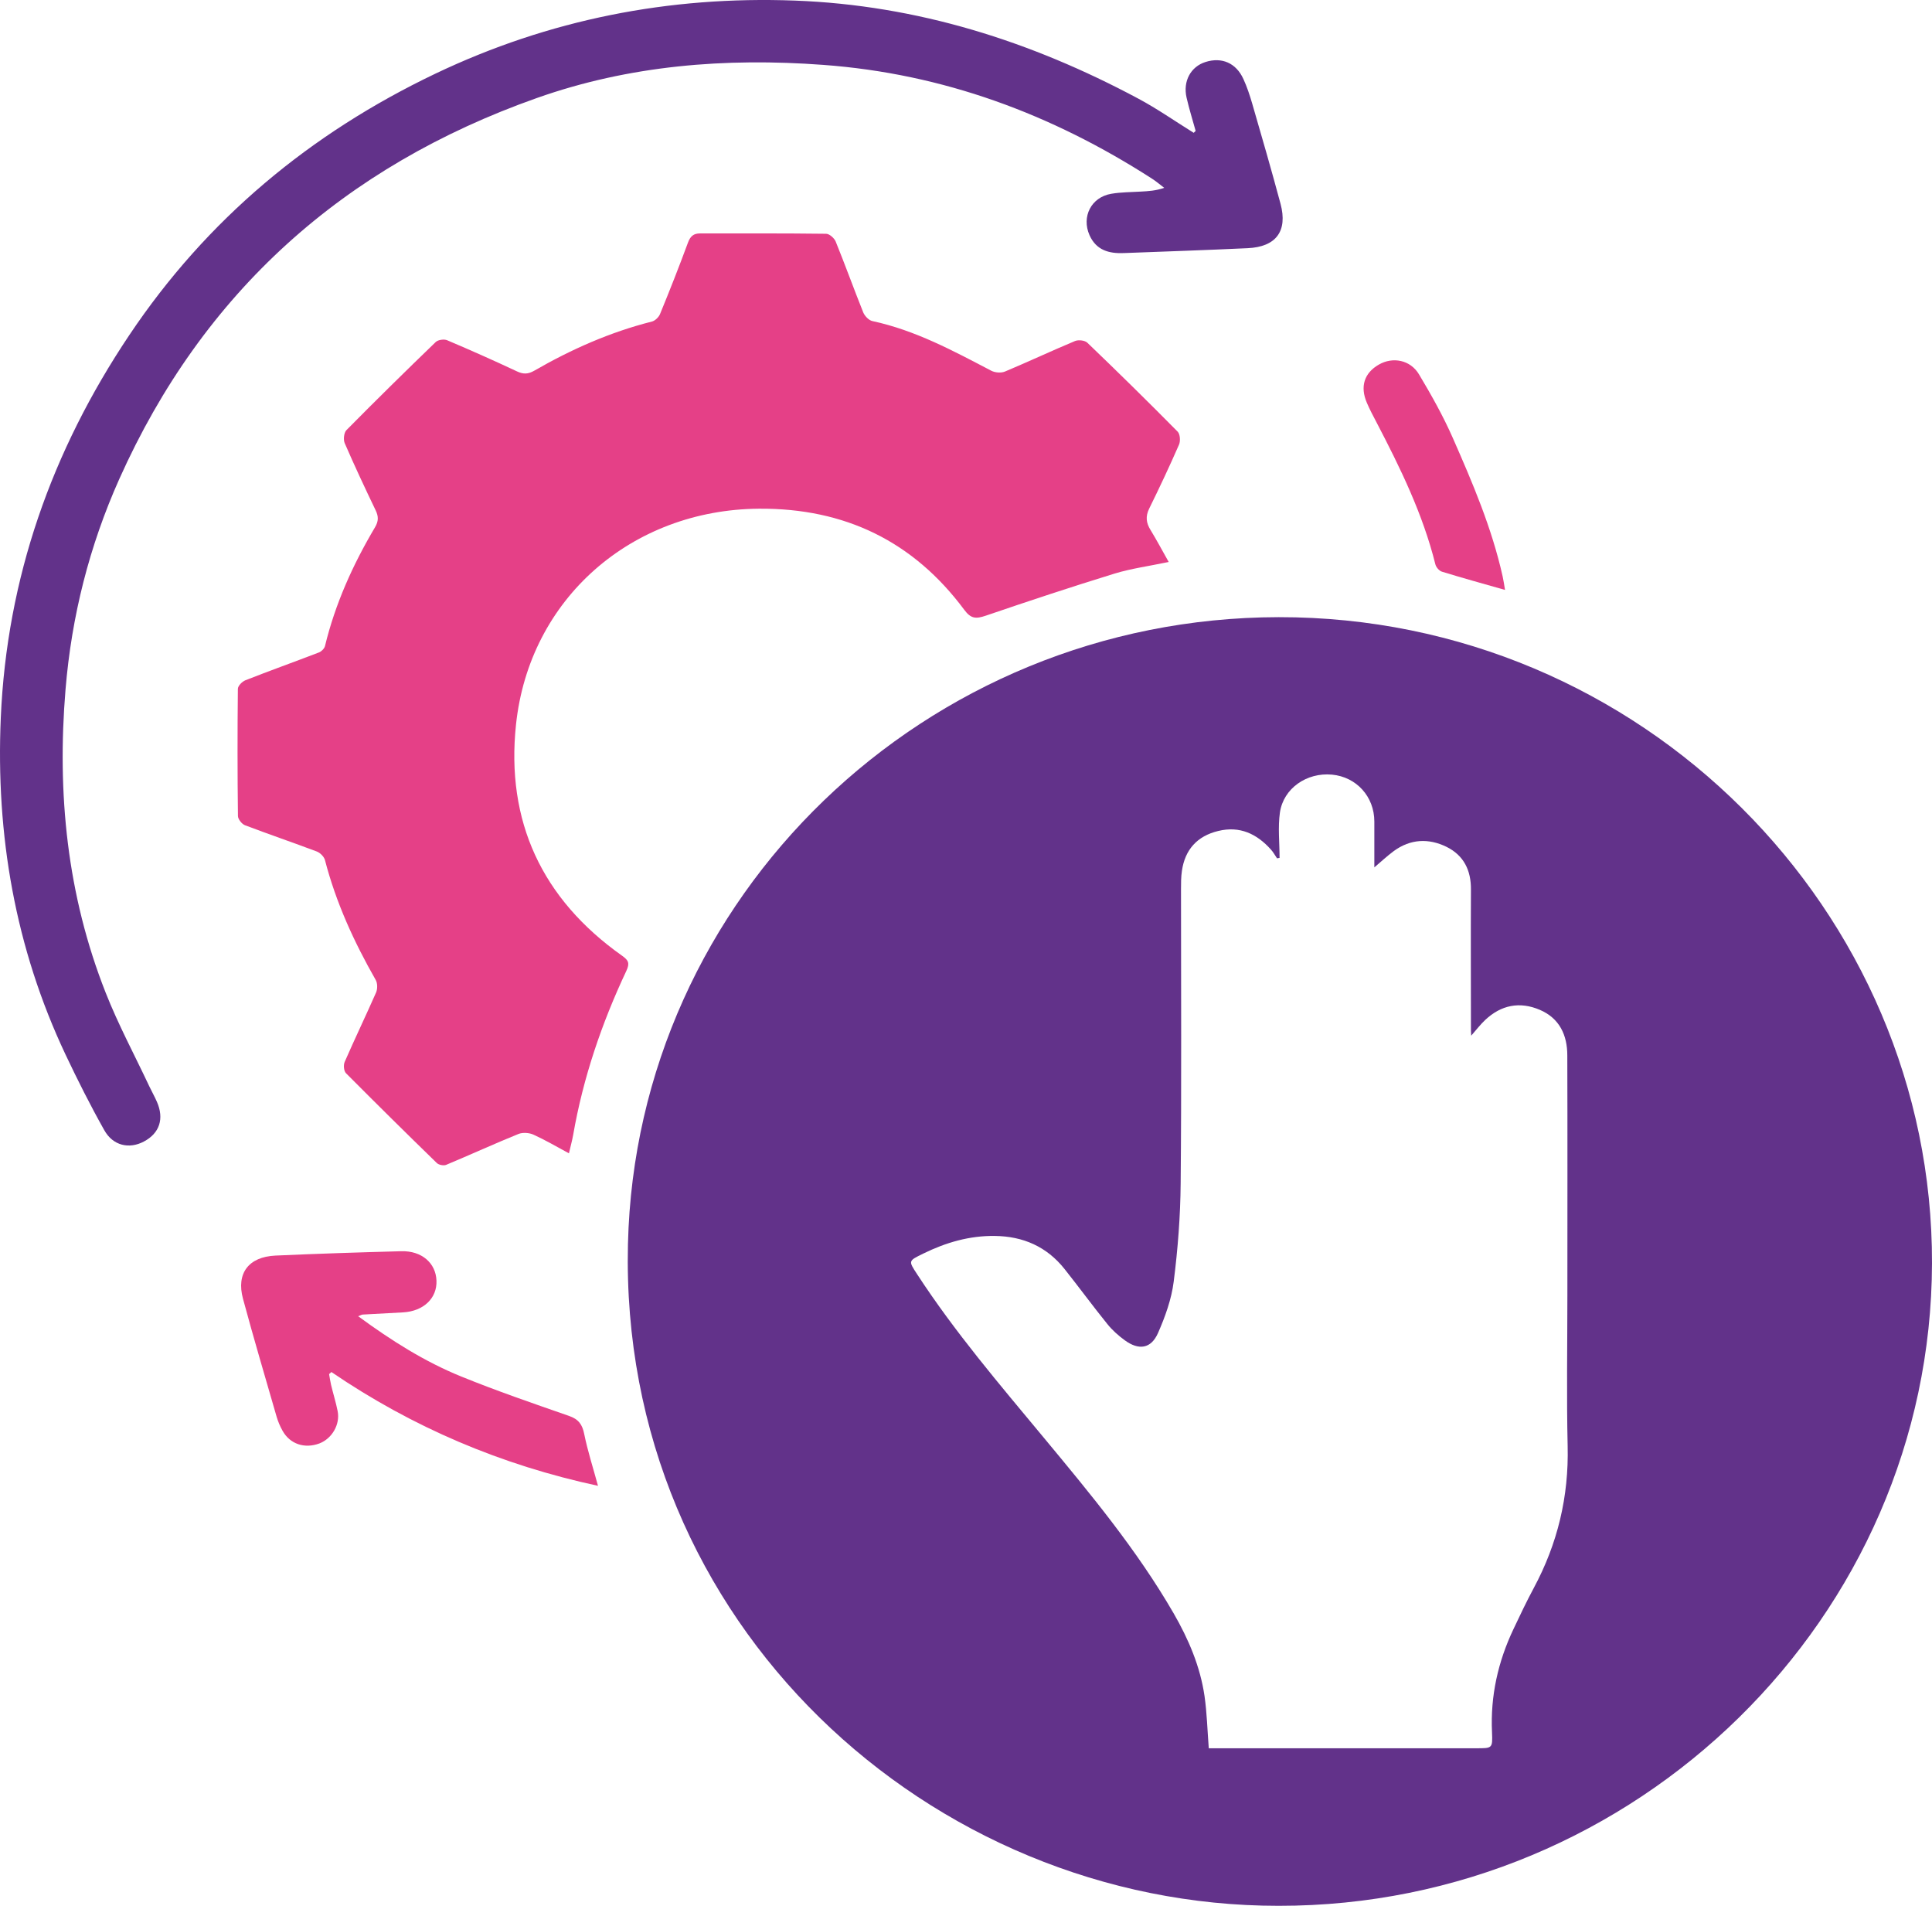
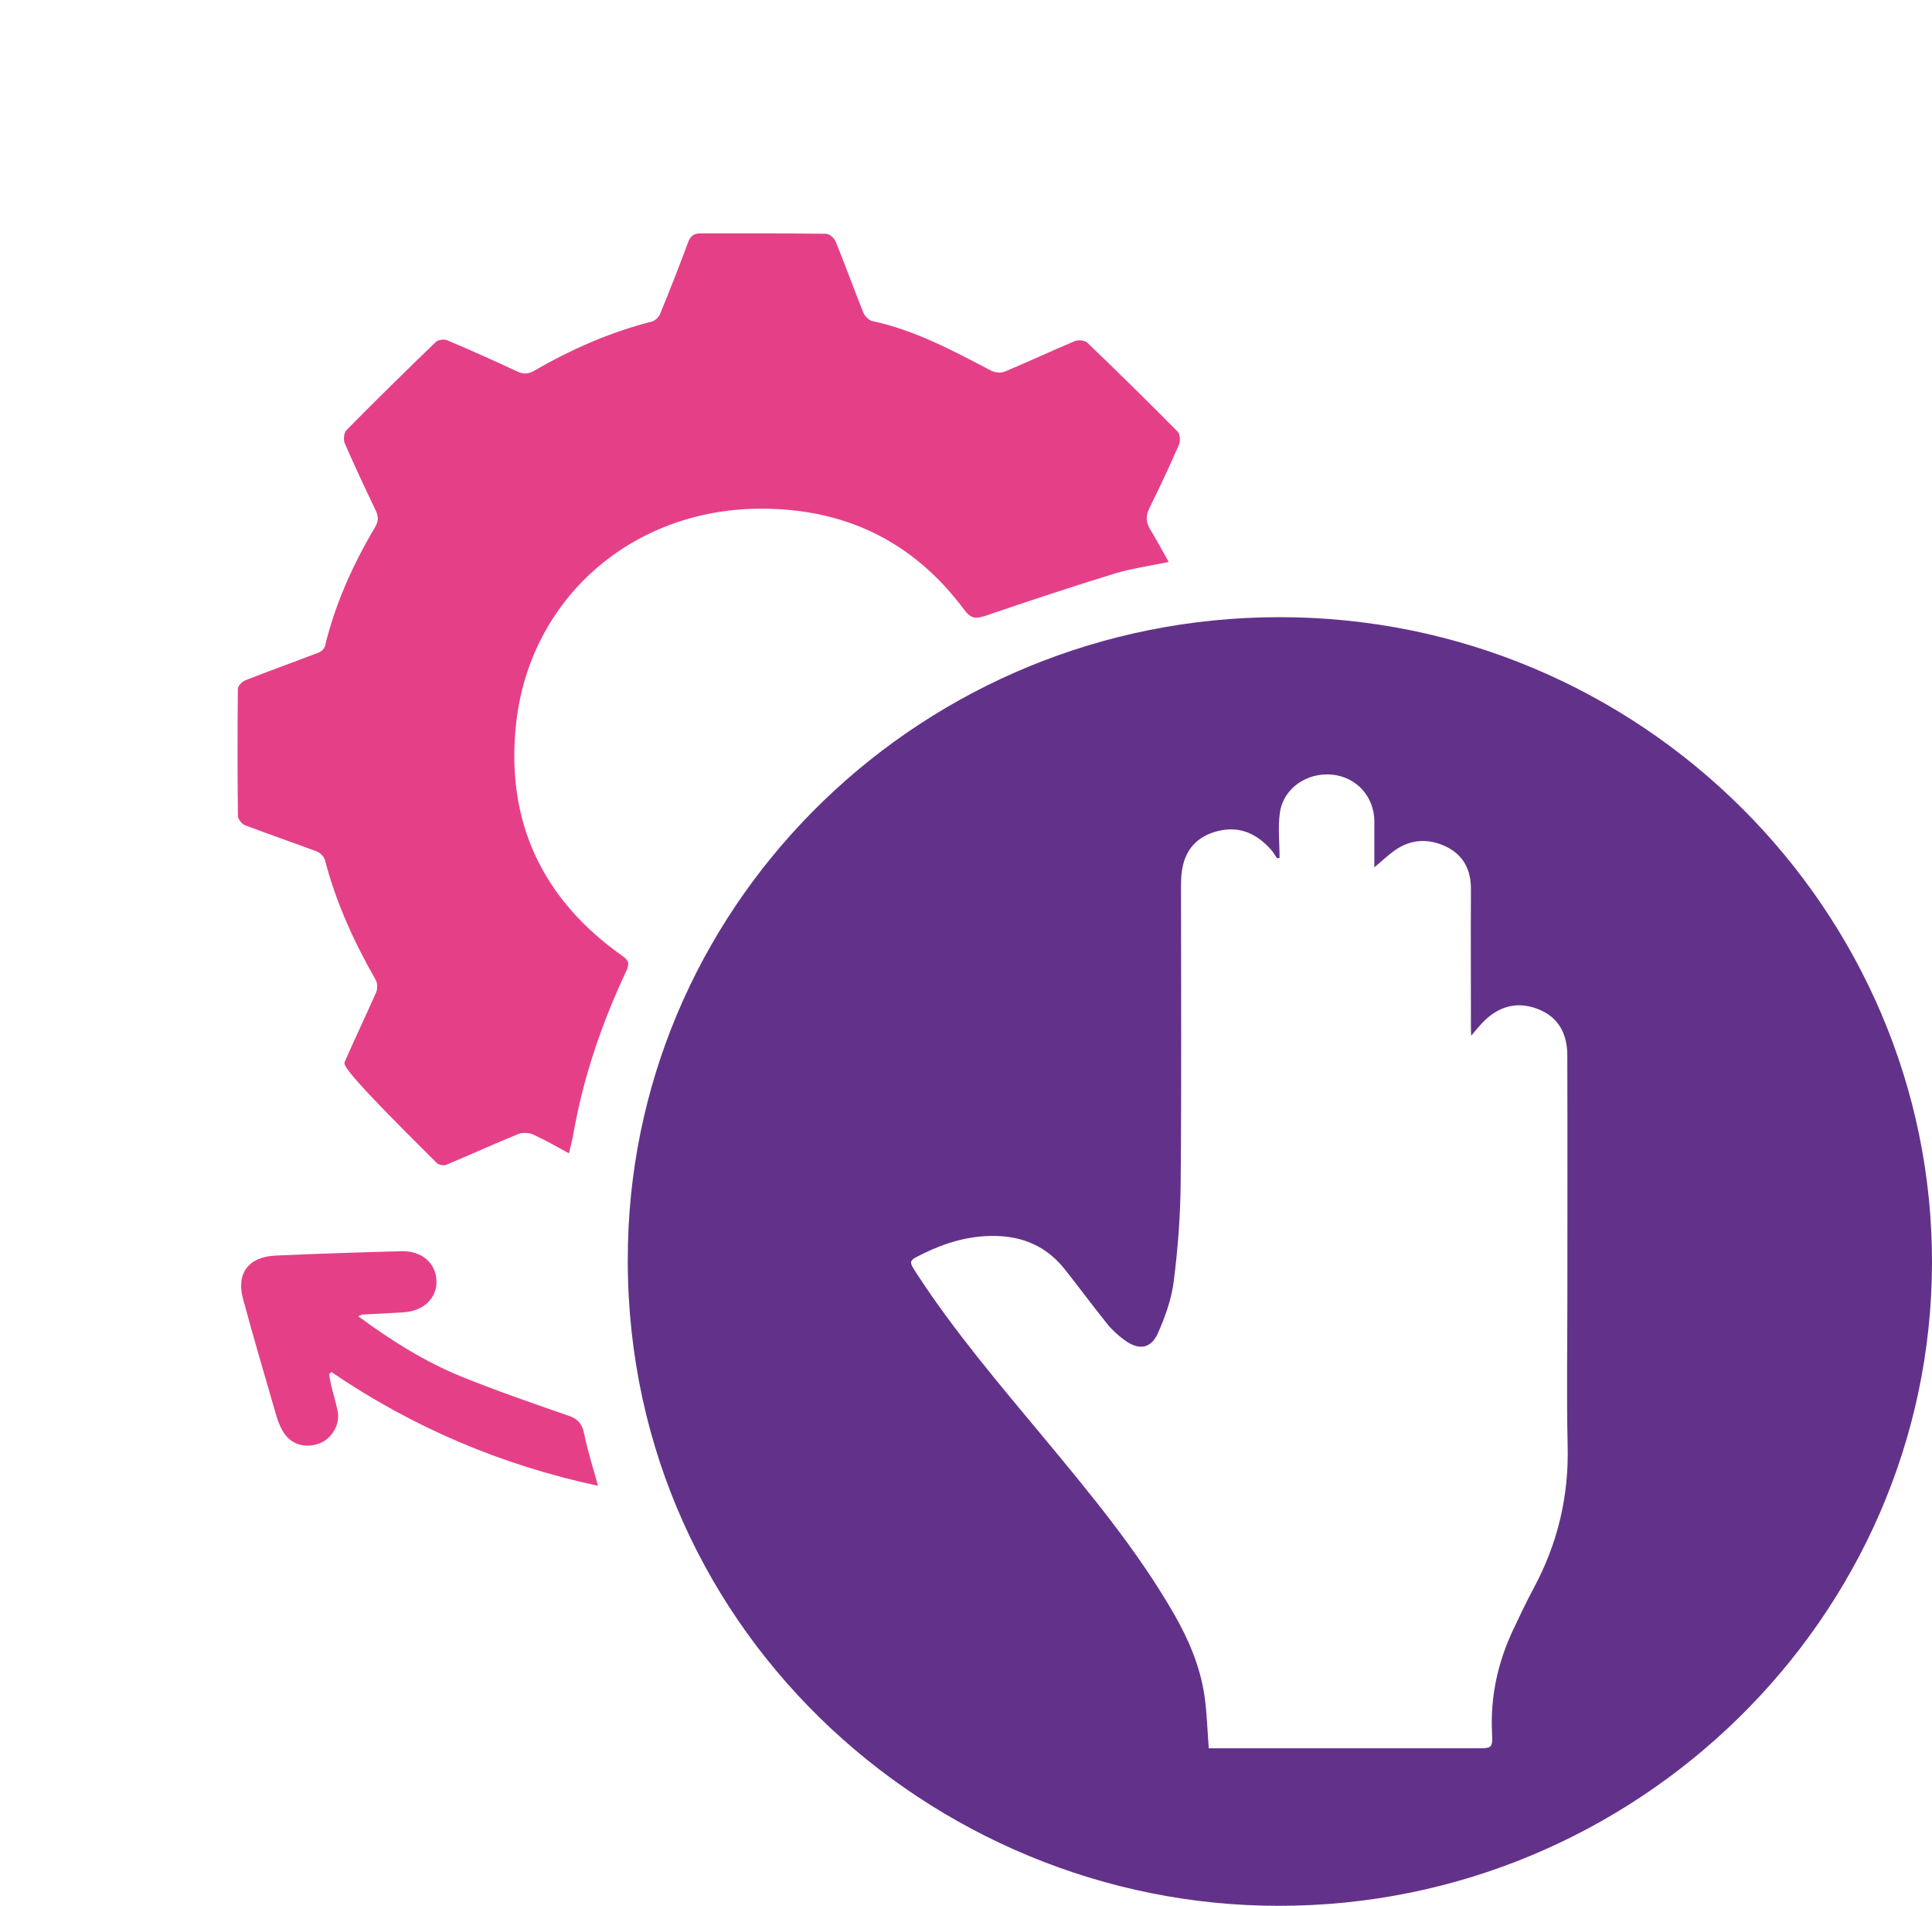
<svg xmlns="http://www.w3.org/2000/svg" width="73" height="72" viewBox="0 0 73 72" fill="none">
  <path d="M48.312 72C35.181 72.01 23.384 61.359 23.727 47C24.039 33.878 34.954 23.336 48.312 23.316C62.022 23.297 73.033 34.419 73 47.726C72.967 61.102 61.819 72.016 48.315 72H48.312ZM48.335 32.413C48.308 32.416 48.278 32.423 48.252 32.426C48.175 32.314 48.112 32.195 48.022 32.096C47.49 31.502 46.847 31.195 46.032 31.393C45.233 31.585 44.774 32.1 44.658 32.901C44.624 33.129 44.624 33.367 44.624 33.597C44.624 37.296 44.645 40.995 44.611 44.694C44.601 45.938 44.505 47.185 44.348 48.419C44.265 49.082 44.026 49.745 43.753 50.365C43.49 50.956 43.031 51.022 42.501 50.636C42.258 50.458 42.026 50.253 41.839 50.019C41.287 49.336 40.768 48.627 40.222 47.94C39.553 47.099 38.661 46.706 37.59 46.693C36.628 46.68 35.739 46.941 34.884 47.36C34.315 47.64 34.319 47.627 34.655 48.142C36.076 50.322 37.763 52.296 39.423 54.295C41.187 56.42 42.954 58.545 44.342 60.944C44.907 61.923 45.35 62.956 45.513 64.078C45.603 64.708 45.62 65.352 45.673 66.048C46.129 66.048 46.584 66.048 47.037 66.048C49.952 66.048 52.867 66.048 55.786 66.048C56.385 66.048 56.401 66.054 56.375 65.444C56.311 64.075 56.601 62.778 57.187 61.544C57.433 61.023 57.679 60.505 57.952 59.996C58.854 58.317 59.28 56.539 59.233 54.628C59.19 52.738 59.223 50.847 59.223 48.956C59.223 45.928 59.23 42.902 59.22 39.873C59.22 39.111 58.93 38.471 58.182 38.151C57.423 37.827 56.721 37.966 56.118 38.533C55.935 38.705 55.779 38.91 55.589 39.127C55.586 39.038 55.579 38.976 55.579 38.913C55.579 37.144 55.569 35.379 55.579 33.611C55.586 32.882 55.31 32.317 54.658 31.994C53.979 31.661 53.29 31.694 52.664 32.152C52.405 32.344 52.168 32.568 51.929 32.769C51.929 32.225 51.929 31.631 51.929 31.037C51.929 30.097 51.253 29.351 50.328 29.265C49.377 29.176 48.495 29.78 48.361 30.697C48.282 31.258 48.348 31.839 48.348 32.41L48.335 32.413Z" fill="#62328A" />
-   <path d="M44.145 21.234C43.397 21.39 42.738 21.479 42.112 21.67C40.481 22.172 38.861 22.709 37.247 23.26C36.884 23.382 36.691 23.386 36.435 23.039C34.515 20.456 31.926 19.195 28.678 19.218C23.863 19.255 19.999 22.617 19.497 27.375C19.111 31.024 20.475 33.961 23.503 36.105C23.75 36.28 23.803 36.389 23.663 36.686C22.732 38.666 22.033 40.718 21.657 42.876C21.62 43.087 21.56 43.298 21.497 43.572C21.021 43.314 20.598 43.067 20.156 42.866C19.996 42.793 19.753 42.777 19.593 42.839C18.675 43.212 17.773 43.625 16.858 44.007C16.765 44.047 16.578 44.011 16.505 43.938C15.351 42.816 14.206 41.684 13.071 40.543C12.991 40.46 12.971 40.236 13.024 40.117C13.407 39.24 13.823 38.375 14.209 37.498C14.269 37.362 14.266 37.144 14.196 37.022C13.377 35.587 12.695 34.099 12.279 32.495C12.246 32.367 12.099 32.218 11.97 32.169C11.068 31.829 10.156 31.519 9.254 31.176C9.138 31.13 8.995 30.951 8.991 30.833C8.971 29.229 8.971 27.629 8.988 26.025C8.988 25.913 9.148 25.751 9.268 25.702C10.189 25.339 11.124 25.006 12.05 24.649C12.146 24.613 12.256 24.501 12.279 24.409C12.665 22.812 13.334 21.33 14.169 19.921C14.306 19.69 14.306 19.512 14.193 19.278C13.79 18.44 13.394 17.595 13.024 16.741C12.968 16.609 12.995 16.348 13.088 16.252C14.199 15.127 15.327 14.018 16.465 12.92C16.552 12.837 16.778 12.804 16.895 12.854C17.783 13.23 18.665 13.623 19.537 14.032C19.776 14.144 19.956 14.137 20.186 14.005C21.587 13.197 23.054 12.547 24.632 12.148C24.751 12.118 24.888 11.986 24.938 11.867C25.307 10.97 25.663 10.066 25.999 9.155C26.086 8.924 26.209 8.819 26.445 8.819C28.036 8.819 29.623 8.812 31.214 8.832C31.34 8.832 31.523 8.997 31.576 9.125C31.936 10.013 32.262 10.914 32.618 11.805C32.675 11.94 32.831 12.105 32.968 12.131C34.581 12.478 36.012 13.25 37.453 14.005C37.593 14.078 37.823 14.098 37.969 14.038C38.858 13.665 39.729 13.256 40.621 12.883C40.748 12.831 40.994 12.857 41.087 12.95C42.239 14.055 43.377 15.173 44.498 16.308C44.591 16.404 44.608 16.665 44.548 16.8C44.192 17.615 43.813 18.42 43.42 19.218C43.277 19.512 43.307 19.756 43.473 20.023C43.699 20.393 43.902 20.776 44.159 21.231L44.145 21.234Z" fill="#E54087" />
-   <path d="M45.177 4.945C45.06 4.526 44.931 4.11 44.834 3.688C44.691 3.064 44.994 2.517 45.55 2.342C46.162 2.147 46.704 2.378 46.98 2.982C47.117 3.279 47.22 3.592 47.313 3.909C47.679 5.169 48.045 6.433 48.385 7.7C48.661 8.733 48.215 9.327 47.144 9.376C45.583 9.449 44.022 9.502 42.462 9.561C41.899 9.584 41.42 9.452 41.167 8.885C40.858 8.188 41.23 7.449 41.989 7.321C42.355 7.258 42.731 7.261 43.104 7.238C43.387 7.222 43.673 7.208 43.989 7.096C43.833 6.977 43.679 6.845 43.513 6.74C39.73 4.308 35.633 2.784 31.104 2.451C27.407 2.177 23.78 2.467 20.282 3.704C12.981 6.285 7.667 11.039 4.509 18.093C3.374 20.631 2.705 23.28 2.476 26.048C2.15 29.978 2.536 33.815 3.993 37.504C4.469 38.712 5.088 39.863 5.64 41.038C5.734 41.236 5.843 41.427 5.93 41.628C6.209 42.265 6.03 42.813 5.437 43.126C4.885 43.42 4.269 43.288 3.94 42.697C3.417 41.767 2.935 40.81 2.479 39.847C0.572 35.812 -0.163 31.542 0.03 27.111C0.259 21.841 1.95 17.038 4.888 12.656C7.813 8.291 11.713 5.044 16.455 2.781C20.741 0.738 25.28 -0.156 30.029 0.022C34.661 0.194 38.951 1.556 43.001 3.721C43.726 4.107 44.402 4.582 45.104 5.018C45.127 4.994 45.15 4.971 45.174 4.948L45.177 4.945Z" fill="#62328A" />
+   <path d="M44.145 21.234C43.397 21.39 42.738 21.479 42.112 21.67C40.481 22.172 38.861 22.709 37.247 23.26C36.884 23.382 36.691 23.386 36.435 23.039C34.515 20.456 31.926 19.195 28.678 19.218C23.863 19.255 19.999 22.617 19.497 27.375C19.111 31.024 20.475 33.961 23.503 36.105C23.75 36.28 23.803 36.389 23.663 36.686C22.732 38.666 22.033 40.718 21.657 42.876C21.62 43.087 21.56 43.298 21.497 43.572C21.021 43.314 20.598 43.067 20.156 42.866C19.996 42.793 19.753 42.777 19.593 42.839C18.675 43.212 17.773 43.625 16.858 44.007C16.765 44.047 16.578 44.011 16.505 43.938C12.991 40.46 12.971 40.236 13.024 40.117C13.407 39.24 13.823 38.375 14.209 37.498C14.269 37.362 14.266 37.144 14.196 37.022C13.377 35.587 12.695 34.099 12.279 32.495C12.246 32.367 12.099 32.218 11.97 32.169C11.068 31.829 10.156 31.519 9.254 31.176C9.138 31.13 8.995 30.951 8.991 30.833C8.971 29.229 8.971 27.629 8.988 26.025C8.988 25.913 9.148 25.751 9.268 25.702C10.189 25.339 11.124 25.006 12.05 24.649C12.146 24.613 12.256 24.501 12.279 24.409C12.665 22.812 13.334 21.33 14.169 19.921C14.306 19.69 14.306 19.512 14.193 19.278C13.79 18.44 13.394 17.595 13.024 16.741C12.968 16.609 12.995 16.348 13.088 16.252C14.199 15.127 15.327 14.018 16.465 12.92C16.552 12.837 16.778 12.804 16.895 12.854C17.783 13.23 18.665 13.623 19.537 14.032C19.776 14.144 19.956 14.137 20.186 14.005C21.587 13.197 23.054 12.547 24.632 12.148C24.751 12.118 24.888 11.986 24.938 11.867C25.307 10.97 25.663 10.066 25.999 9.155C26.086 8.924 26.209 8.819 26.445 8.819C28.036 8.819 29.623 8.812 31.214 8.832C31.34 8.832 31.523 8.997 31.576 9.125C31.936 10.013 32.262 10.914 32.618 11.805C32.675 11.94 32.831 12.105 32.968 12.131C34.581 12.478 36.012 13.25 37.453 14.005C37.593 14.078 37.823 14.098 37.969 14.038C38.858 13.665 39.729 13.256 40.621 12.883C40.748 12.831 40.994 12.857 41.087 12.95C42.239 14.055 43.377 15.173 44.498 16.308C44.591 16.404 44.608 16.665 44.548 16.8C44.192 17.615 43.813 18.42 43.42 19.218C43.277 19.512 43.307 19.756 43.473 20.023C43.699 20.393 43.902 20.776 44.159 21.231L44.145 21.234Z" fill="#E54087" />
  <path d="M13.537 49.729C14.788 50.646 16.043 51.441 17.424 52.002C18.762 52.546 20.129 53.015 21.494 53.49C21.86 53.615 22.003 53.813 22.076 54.183C22.206 54.823 22.409 55.447 22.595 56.133C18.941 55.348 15.59 53.925 12.522 51.834L12.435 51.913C12.459 52.048 12.479 52.187 12.509 52.319C12.589 52.652 12.692 52.979 12.758 53.312C12.858 53.813 12.545 54.351 12.066 54.533C11.507 54.74 10.955 54.556 10.675 54.051C10.582 53.886 10.505 53.704 10.452 53.523C10.023 52.038 9.584 50.557 9.181 49.065C8.921 48.105 9.394 47.482 10.406 47.435C11.993 47.363 13.58 47.313 15.168 47.27C15.933 47.251 16.469 47.716 16.492 48.382C16.519 49.042 16.006 49.534 15.238 49.58C14.728 49.61 14.216 49.633 13.707 49.663C13.67 49.663 13.633 49.689 13.527 49.729H13.537Z" fill="#E54087" />
-   <path d="M56.867 22.287C56.032 22.049 55.253 21.835 54.481 21.597C54.378 21.564 54.262 21.429 54.235 21.32C53.762 19.42 52.91 17.678 52.009 15.952C51.882 15.708 51.752 15.467 51.646 15.216C51.383 14.606 51.546 14.091 52.099 13.774C52.624 13.471 53.29 13.593 53.619 14.147C54.082 14.922 54.528 15.714 54.891 16.539C55.639 18.238 56.371 19.951 56.777 21.776C56.811 21.931 56.834 22.089 56.867 22.287Z" fill="#E54087" />
</svg>